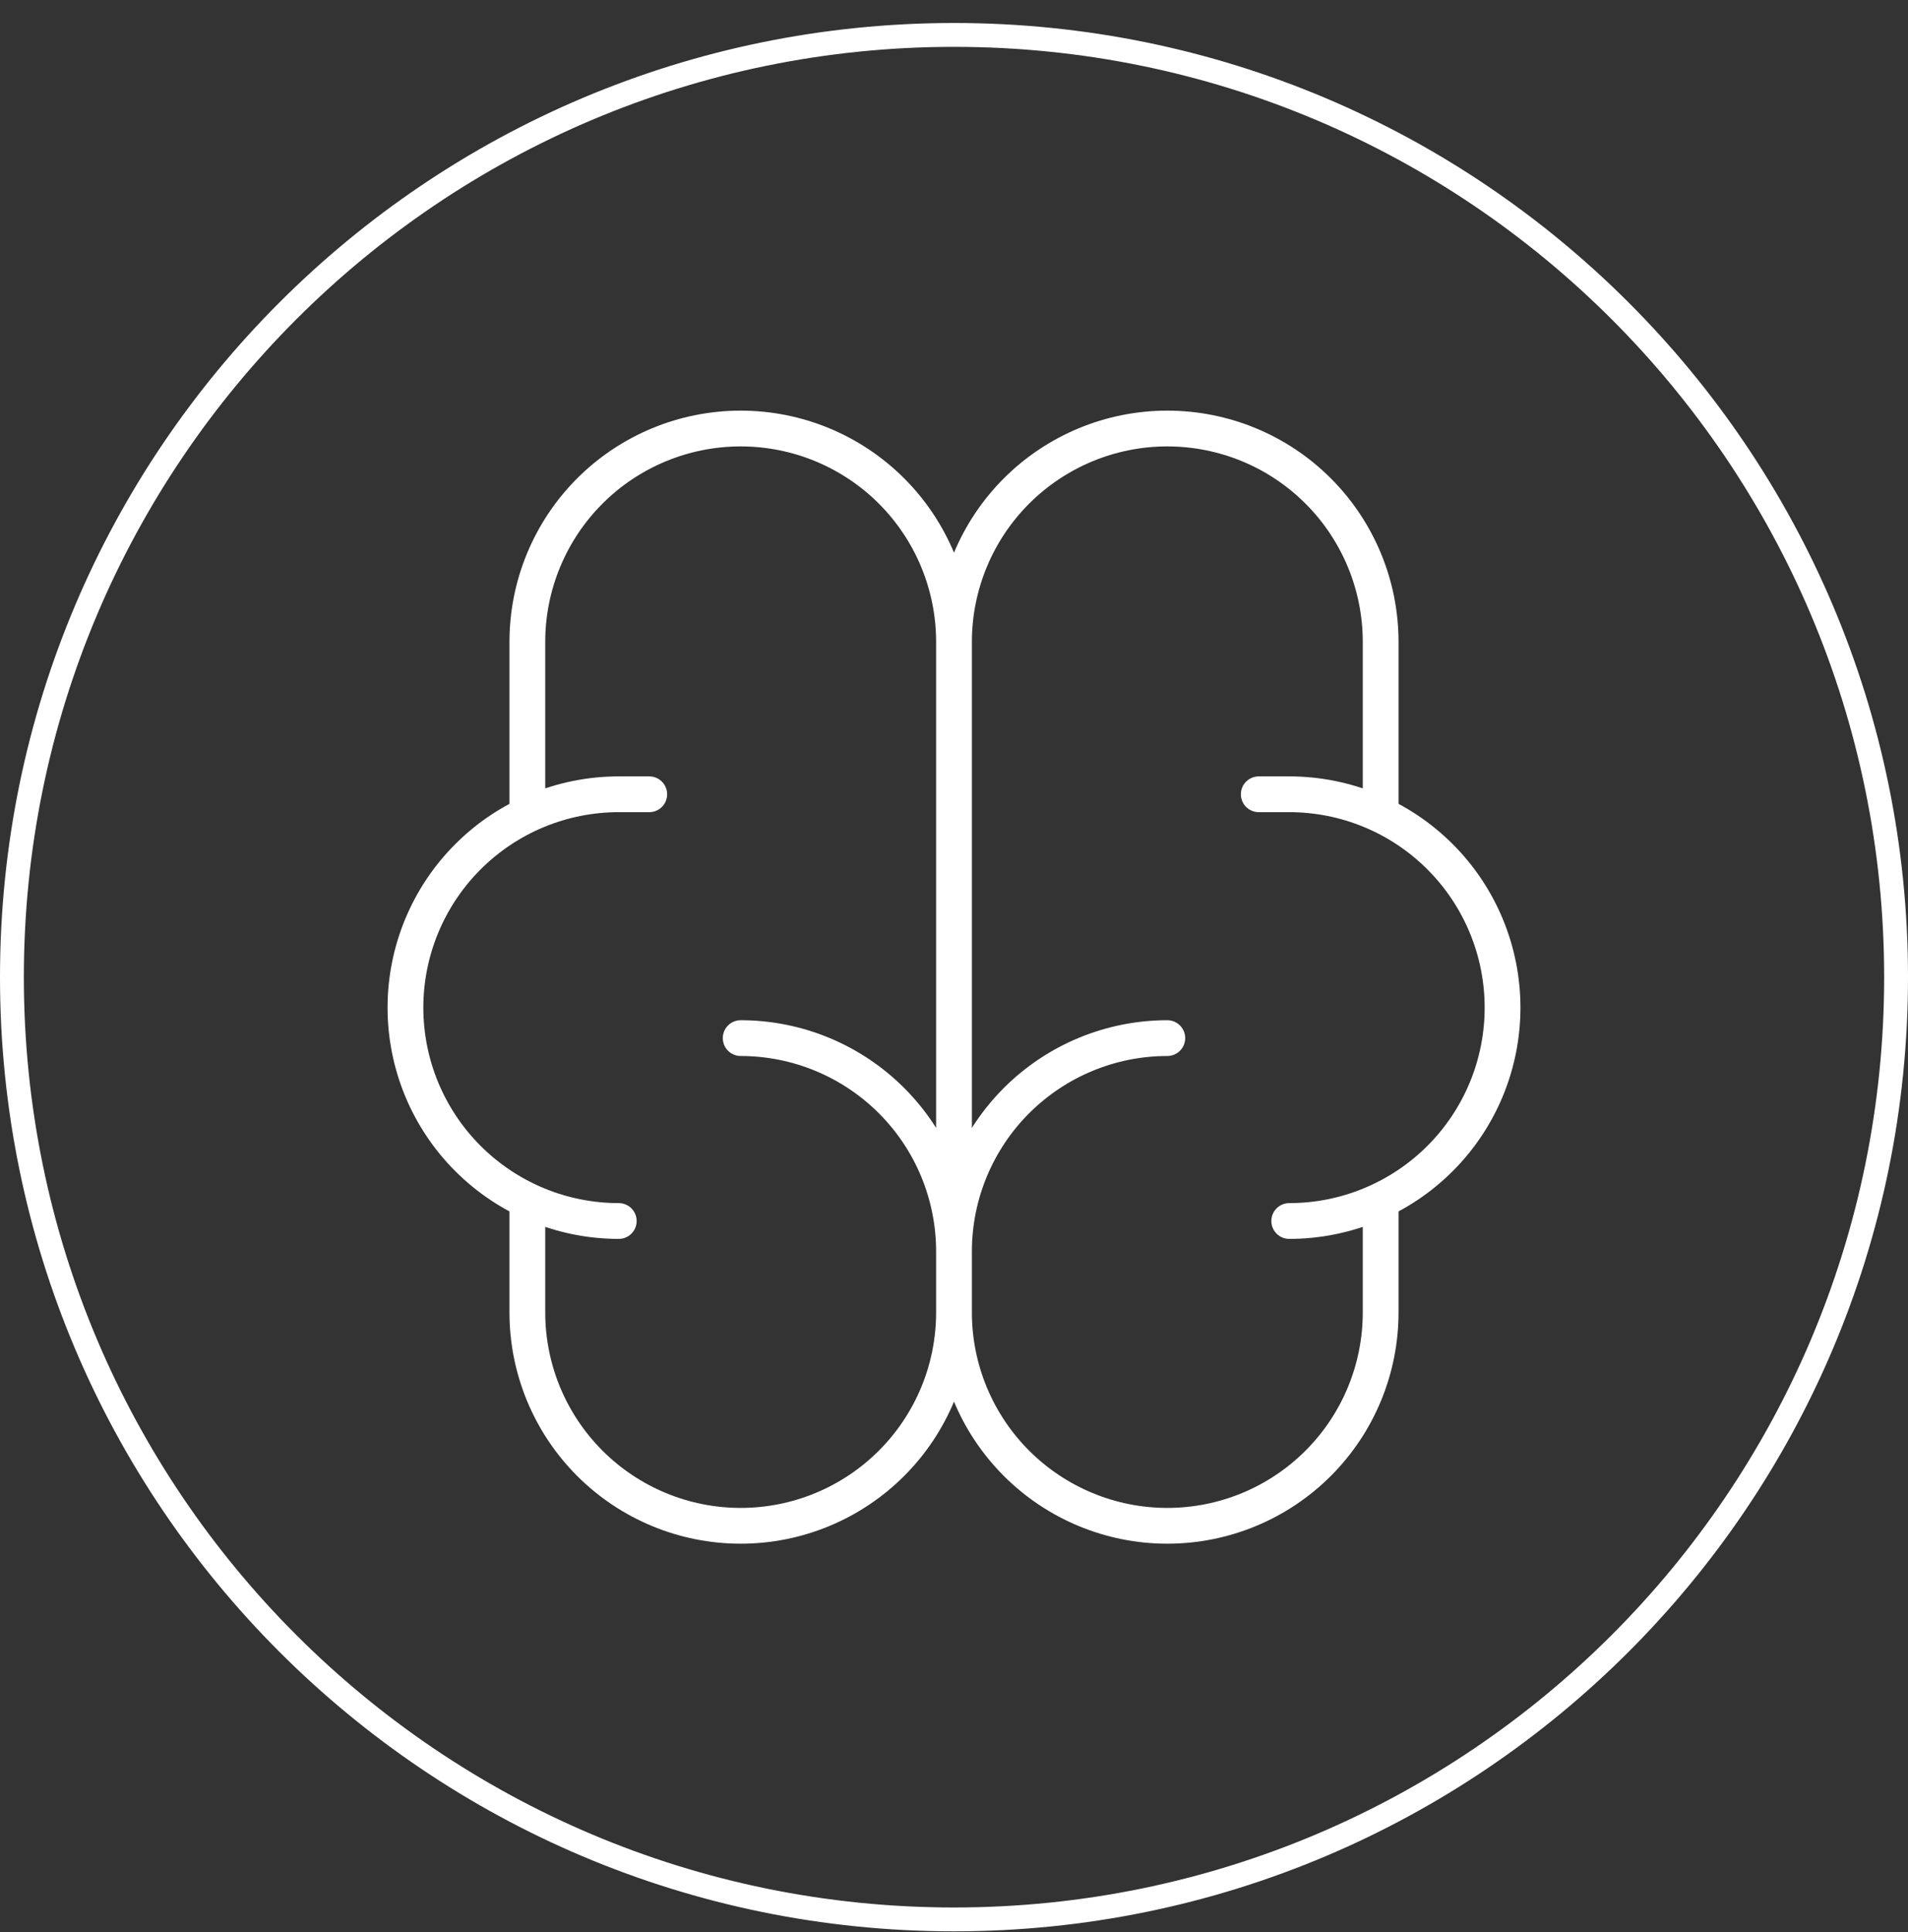
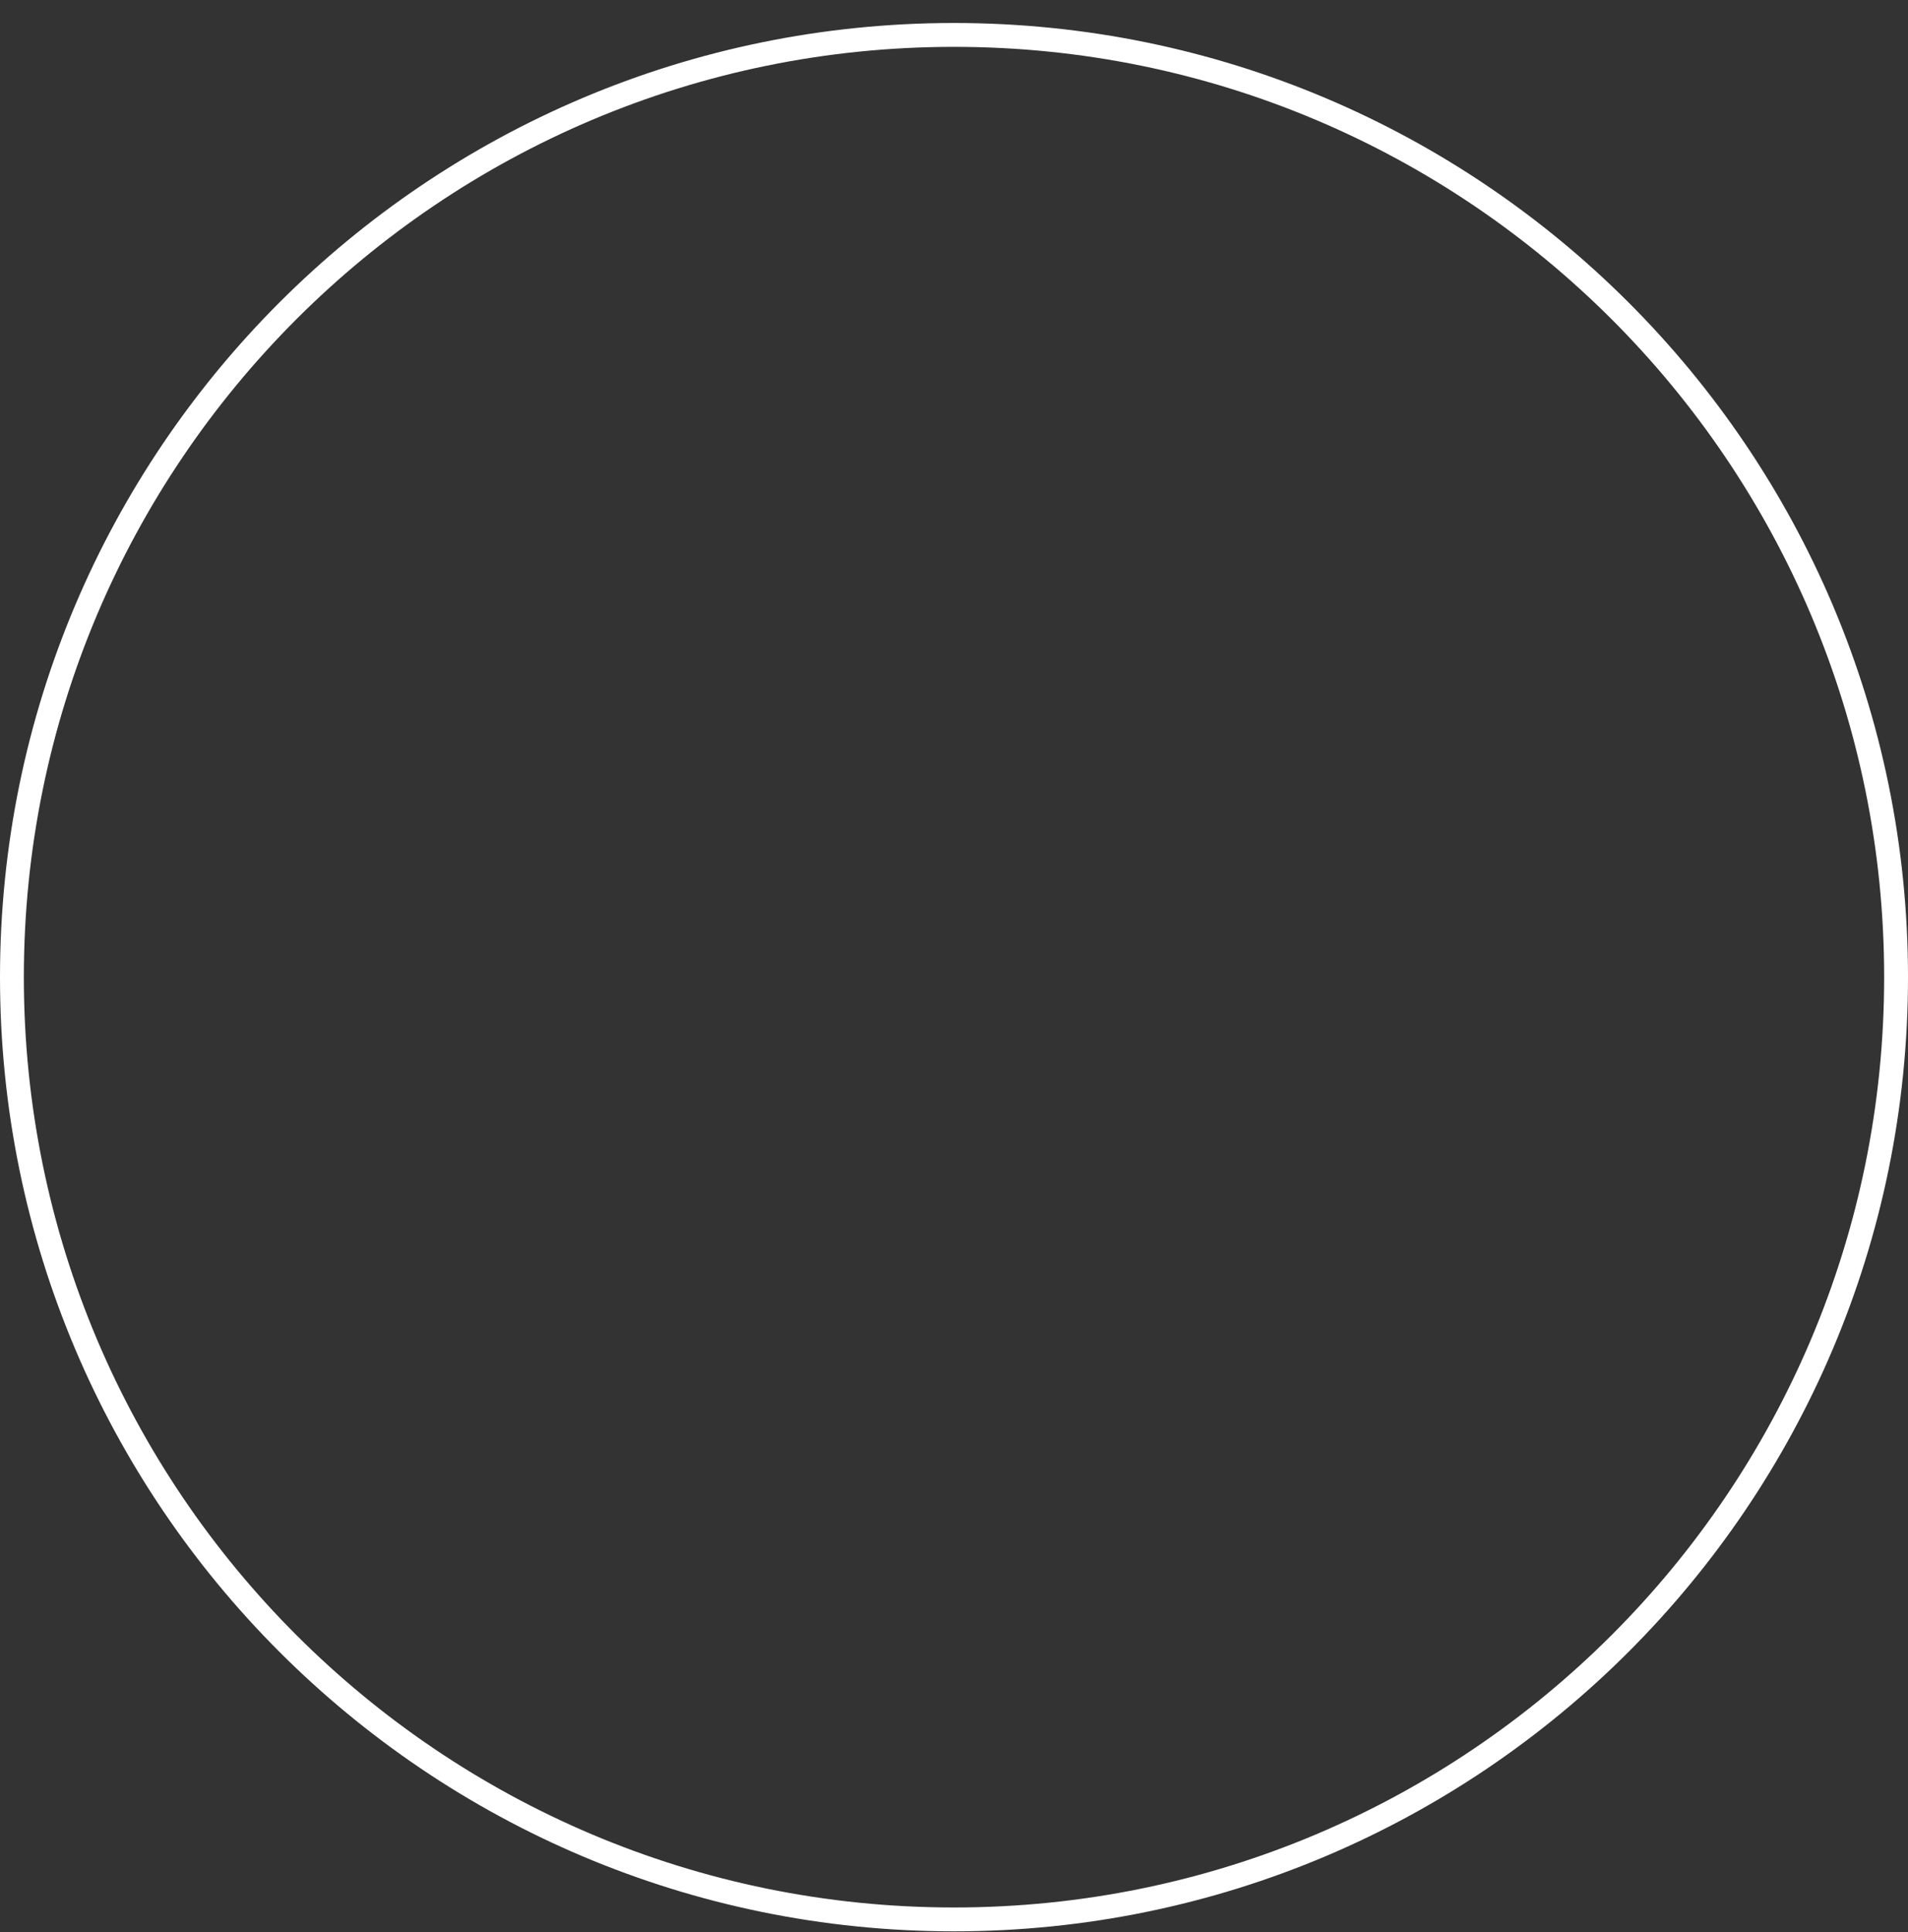
<svg xmlns="http://www.w3.org/2000/svg" width="80" height="81" viewBox="0 0 80 81" fill="none">
  <rect x="0" y="0" width="80" height="81" fill="#333333" stroke="none" />
  <path d="M40 1.464C61.815 1.464 79.5 19.148 79.5 40.964C79.5 62.779 61.815 80.464 40 80.464C18.185 80.464 0.5 62.779 0.5 40.964C0.5 19.148 18.185 1.464 40 1.464Z" stroke="white" />
-   <path d="M48.944 43.519C46.572 43.519 44.297 44.462 42.62 46.139C40.942 47.816 40 50.091 40 52.464M40 52.464V55.019M40 52.464C40 50.091 39.058 47.816 37.38 46.139C35.703 44.462 33.428 43.519 31.056 43.519M40 52.464V26.908M40 55.019C40 57.391 40.942 59.666 42.62 61.344C44.297 63.021 46.572 63.964 48.944 63.964C51.317 63.964 53.592 63.021 55.269 61.344C56.947 59.666 57.889 57.391 57.889 55.019V50.419M40 55.019C40 57.391 39.058 59.666 37.38 61.344C35.703 63.021 33.428 63.964 31.056 63.964C28.683 63.964 26.408 63.021 24.731 61.344C23.053 59.666 22.111 57.391 22.111 55.019V50.419M54.056 51.186C56.428 51.186 58.703 50.243 60.38 48.566C62.058 46.889 63 44.614 63 42.241C63 39.869 62.058 37.594 60.38 35.917C58.703 34.239 56.428 33.297 54.056 33.297H52.778M57.889 34.064V26.908C57.889 24.536 56.947 22.261 55.269 20.583C53.592 18.906 51.317 17.964 48.944 17.964C46.572 17.964 44.297 18.906 42.62 20.583C40.942 22.261 40 24.536 40 26.908M40 26.908C40 24.536 39.058 22.261 37.38 20.583C35.703 18.906 33.428 17.964 31.056 17.964C28.683 17.964 26.408 18.906 24.731 20.583C23.053 22.261 22.111 24.536 22.111 26.908V34.064M25.944 51.186C23.572 51.186 21.297 50.243 19.62 48.566C17.942 46.889 17 44.614 17 42.241C17 39.869 17.942 37.594 19.62 35.917C21.297 34.239 23.572 33.297 25.944 33.297H27.222" stroke="white" stroke-width="1.5" stroke-linecap="round" stroke-linejoin="round" />
</svg>